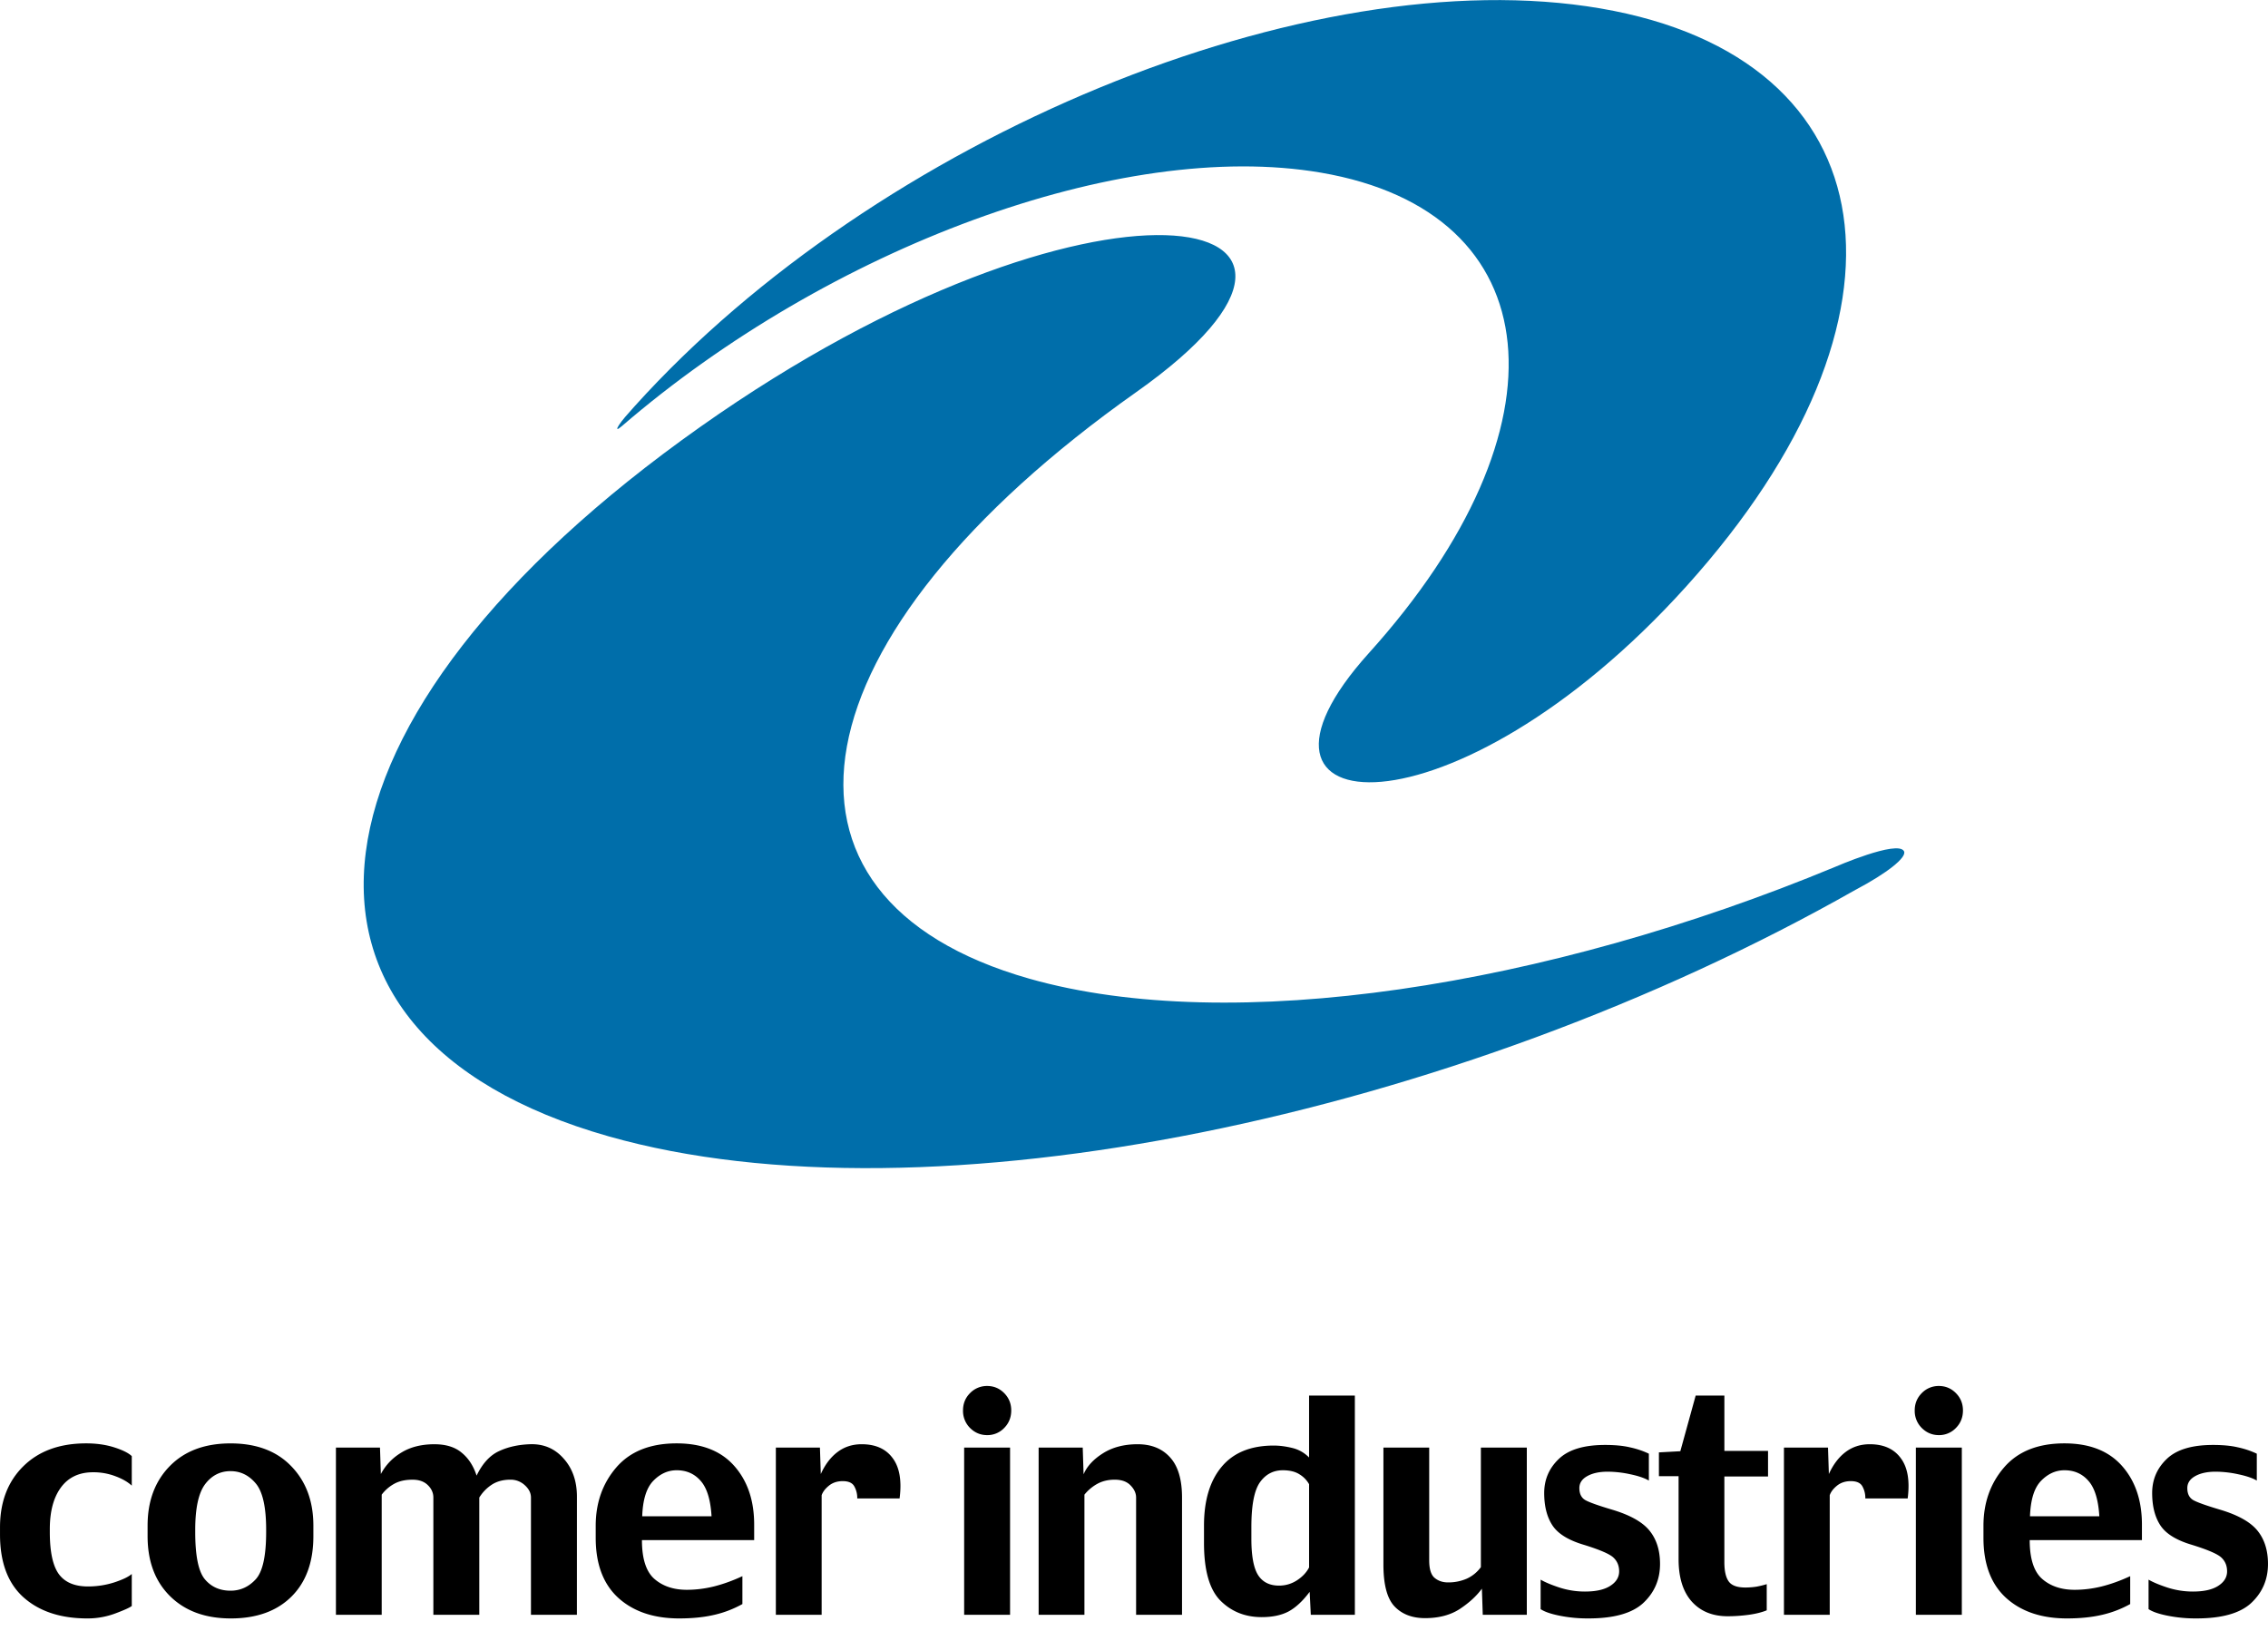
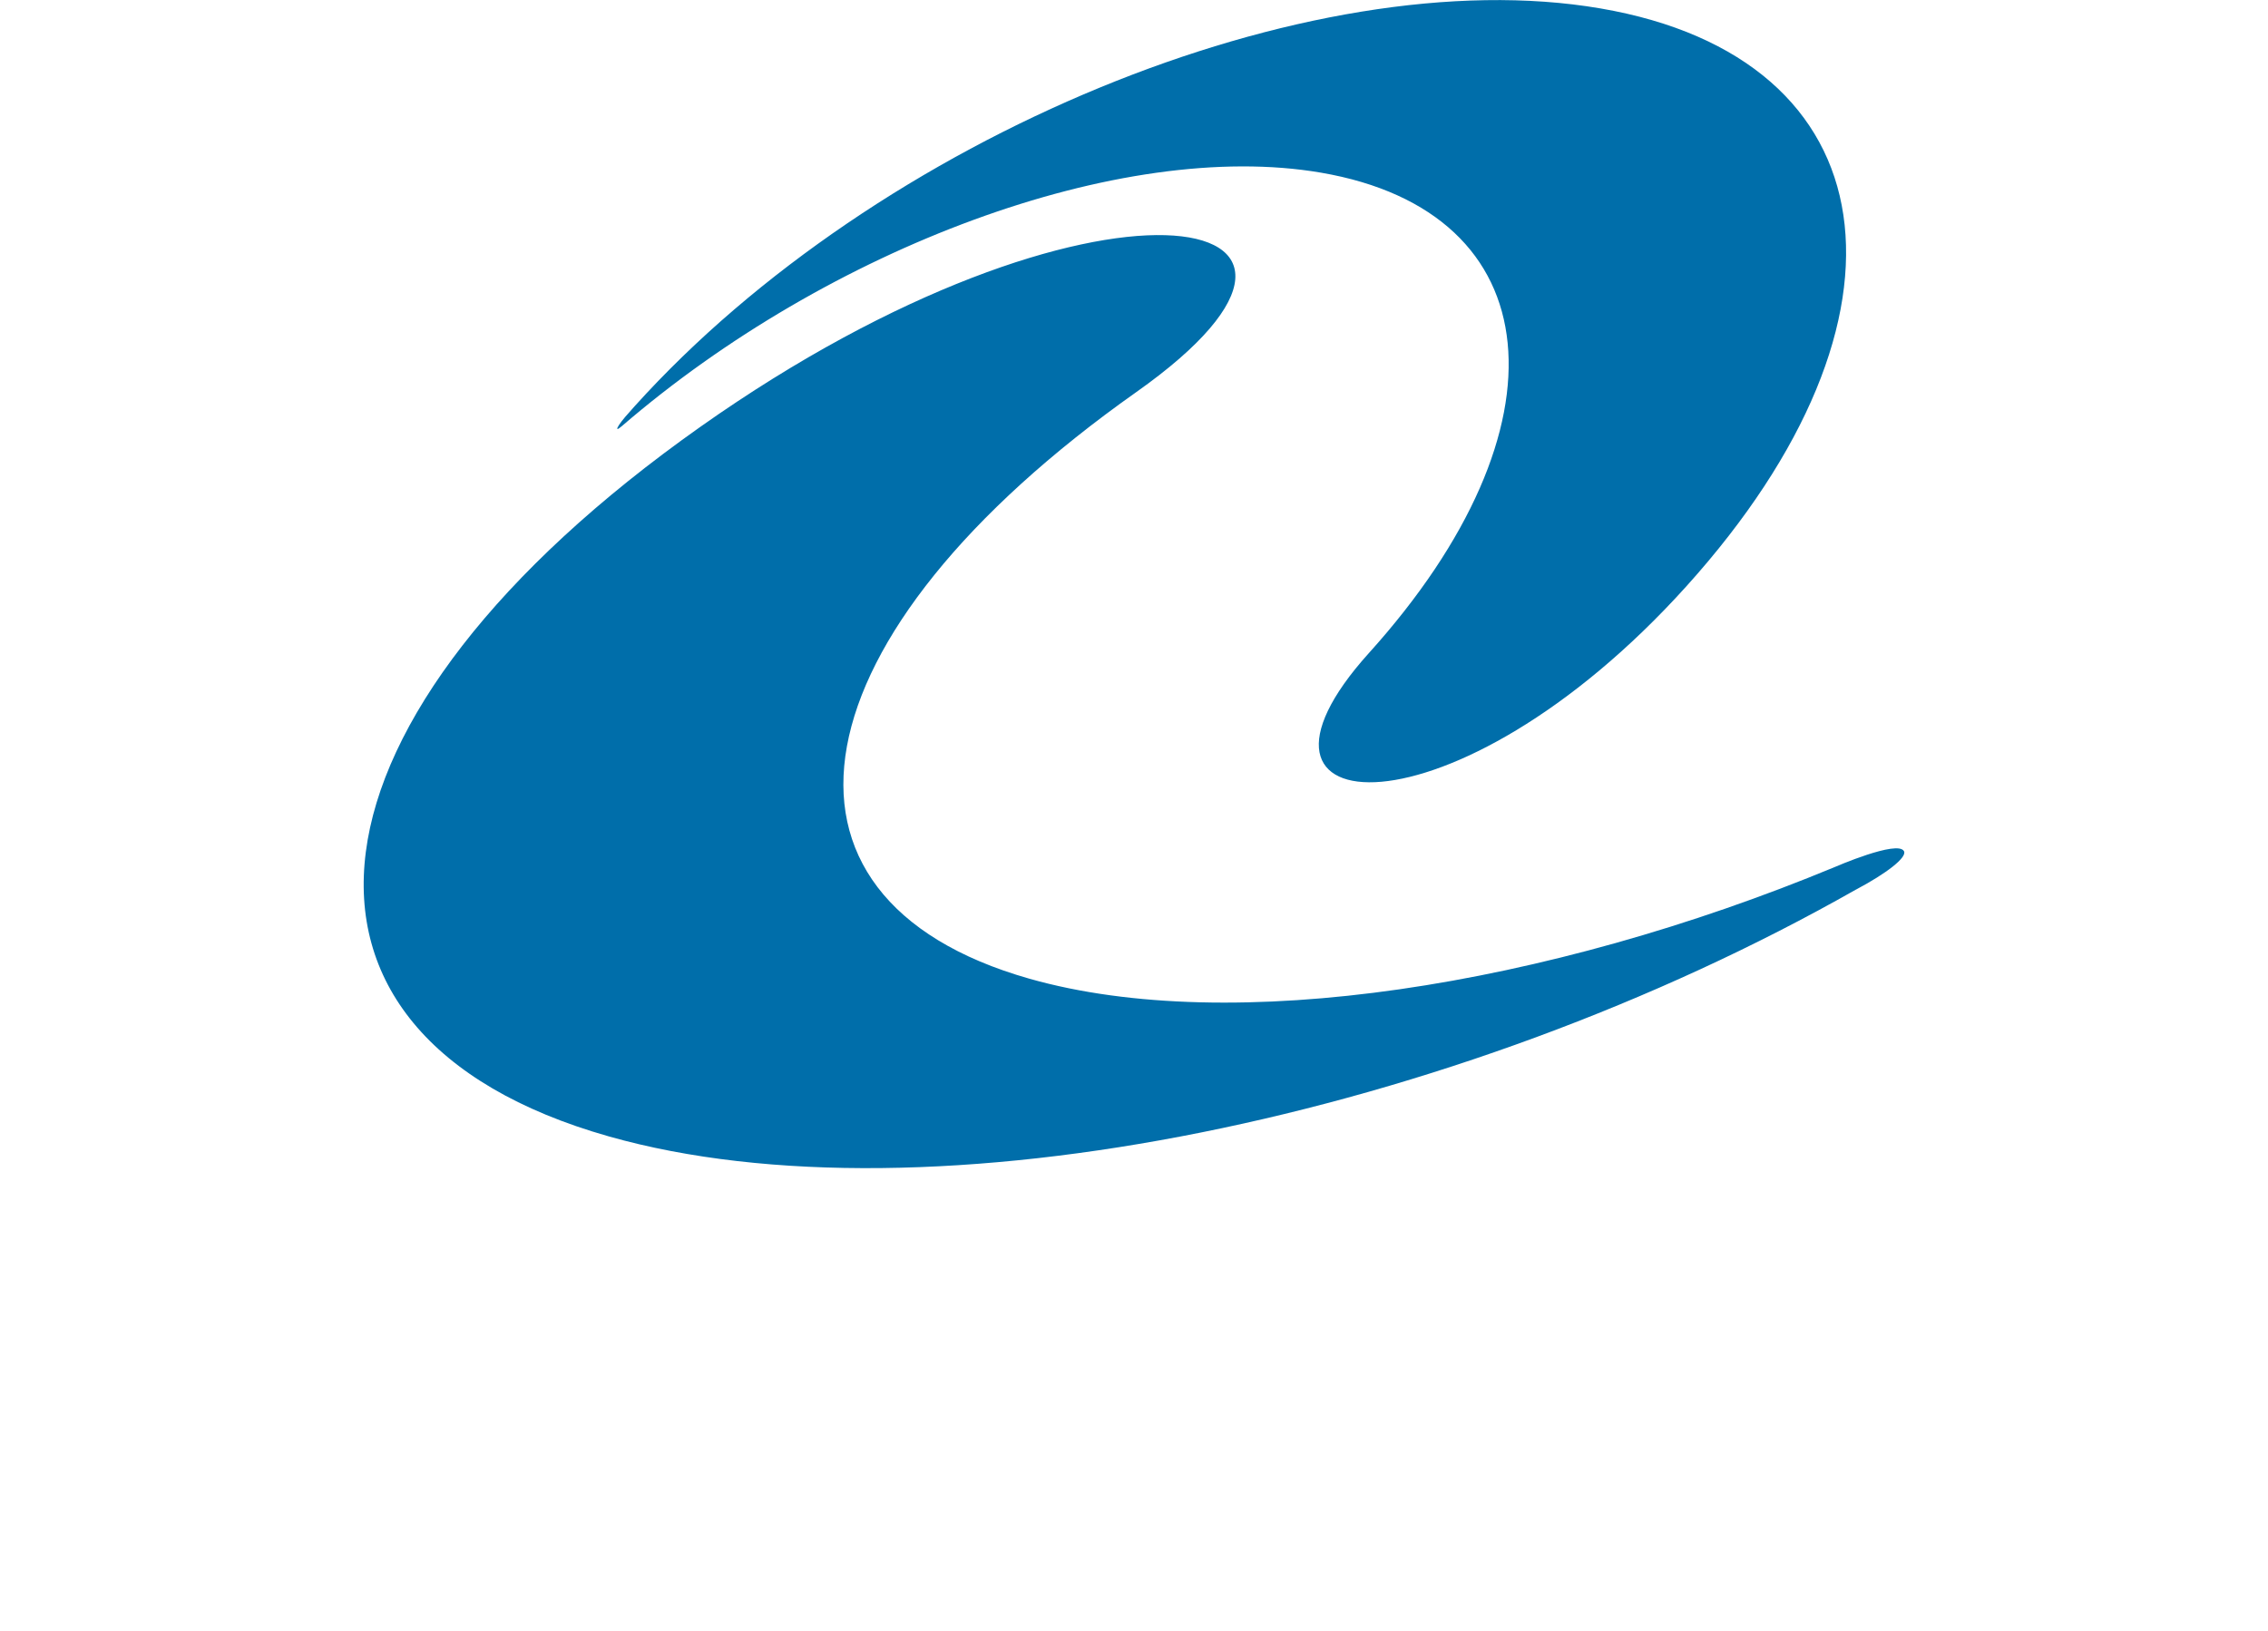
<svg xmlns="http://www.w3.org/2000/svg" viewBox="0 0 146 105">
  <title>Comer Industries</title>
  <path d="M119.449 57.285c-25.836 14.667-59.74 21.701-80.263 15.874-23.155-6.571-20.51-27.031 5.907-45.686 25.305-17.87 45.11-14.274 28.054-2.23-22.15 15.65-25.23 32.558-6.871 37.768 13 3.688 33.233.522 51.843-7.195 0 0 4.046-1.762 4.447-1.017.215.397-1.133 1.435-3.057 2.455l-.06.031zM40.024 27.44c-.151.128-.252.197-.283.173-.048-.047.172-.38.505-.772.2-.232.406-.465.616-.697C56.505 8.8 84.336-2.661 103.027.542c18.692 3.204 21.17 19.864 5.524 37.212-14.98 16.608-30.532 15.495-20.435 4.296 13.119-14.543 11.74-28.394-3.08-30.934-12.892-2.208-31.728 4.867-45.012 16.324z" fill="#006eaa" fill-rule="nonzero" />
-   <path d="M137.885 99.153h-7.225c0 1.197.27 2.03.804 2.498.536.466 1.233.7 2.088.7.567 0 1.146-.07 1.737-.215.598-.15 1.21-.37 1.84-.663v1.795a6.874 6.874 0 01-1.804.693c-.653.155-1.408.232-2.263.233-1.639 0-2.946-.44-3.919-1.319-.973-.885-1.46-2.176-1.46-3.871v-.767c0-1.485.444-2.74 1.332-3.77.893-1.03 2.186-1.543 3.88-1.543 1.614 0 2.848.483 3.705 1.45.857.966 1.285 2.226 1.285 3.779v1zM8.483 103.391c-.117.1-.465.258-1.044.476a5.089 5.089 0 01-1.81.327c-1.72 0-3.087-.448-4.103-1.347-1.017-.904-1.525-2.257-1.525-4.059v-.458c0-1.635.5-2.944 1.497-3.929.997-.985 2.346-1.477 4.047-1.477.672 0 1.278.087 1.82.261.542.175.914.362 1.118.56v1.9c-.264-.244-.62-.446-1.062-.609a3.955 3.955 0 00-1.432-.252c-.9 0-1.59.328-2.07.982-.474.649-.712 1.54-.712 2.675v.197c0 1.272.195 2.173.582 2.703.39.53 1.014.794 1.876.794.579 0 1.143-.086 1.69-.261.548-.18.924-.362 1.128-.543v2.06zm11.69-4.492c0 1.666-.474 2.967-1.424 3.902-.942.928-2.239 1.392-3.89 1.393-1.638 0-2.941-.477-3.908-1.43-.967-.955-1.45-2.242-1.45-3.865v-.681c0-1.585.478-2.863 1.432-3.835.955-.972 2.257-1.458 3.908-1.458 1.663 0 2.966.489 3.908 1.468.95.979 1.423 2.254 1.424 3.825v.681zm28.376.254h-7.225c0 1.197.269 2.03.804 2.498.536.466 1.232.7 2.088.7.567 0 1.145-.07 1.737-.215.598-.15 1.21-.37 1.838-.663v1.795a6.834 6.834 0 01-1.8.693c-.655.155-1.409.232-2.265.233-1.638 0-2.944-.44-3.918-1.319-.973-.885-1.46-2.176-1.46-3.871v-.767c0-1.485.444-2.74 1.331-3.77.893-1.03 2.187-1.543 3.88-1.543 1.615 0 2.85.483 3.706 1.45.856.966 1.284 2.226 1.284 3.779v1zm97.45 1.533c0 .998-.357 1.833-1.072 2.507-.715.667-1.892 1-3.53 1a9.063 9.063 0 01-1.866-.176c-.56-.112-.967-.253-1.22-.422v-1.898c.29.169.699.34 1.23.514.53.168 1.071.252 1.625.252.71 0 1.251-.122 1.627-.365.381-.244.573-.555.573-.935 0-.368-.127-.668-.379-.898-.253-.23-.896-.506-1.93-.823-.974-.293-1.637-.707-1.988-1.244-.35-.536-.526-1.228-.526-2.076 0-.867.314-1.6.942-2.198.627-.6 1.619-.899 2.975-.899.627 0 1.158.05 1.589.151.437.093.847.23 1.23.412v1.73c-.277-.162-.672-.296-1.184-.403a6.915 6.915 0 00-1.469-.168c-.542 0-.982.097-1.321.29-.332.188-.499.443-.499.767 0 .368.13.627.389.776.258.144.837.35 1.736.617 1.146.343 1.943.792 2.393 1.348.45.556.675 1.269.675 2.141zm-39.136 0c0 .998-.357 1.833-1.072 2.507-.715.667-1.892 1-3.53 1a9.063 9.063 0 01-1.866-.176c-.56-.112-.967-.253-1.219-.422v-1.898c.29.169.698.34 1.229.514a5.31 5.31 0 001.626.252c.708 0 1.25-.122 1.626-.365.382-.244.573-.555.574-.935 0-.368-.128-.668-.38-.898-.252-.23-.896-.506-1.931-.823-.973-.293-1.635-.707-1.987-1.244-.35-.536-.527-1.228-.527-2.076 0-.867.315-1.6.943-2.198.627-.6 1.62-.899 2.976-.899.627 0 1.157.05 1.589.151.437.093.847.23 1.23.412v1.73c-.278-.162-.673-.296-1.184-.403a6.915 6.915 0 00-1.469-.168c-.543 0-.982.097-1.322.29-.333.188-.499.443-.499.767 0 .368.13.627.389.776.259.144.837.35 1.737.617 1.145.343 1.943.792 2.392 1.348.45.556.675 1.269.675 2.141zm-8.575 3.274h-2.837l-.056-1.683c-.344.474-.82.91-1.423 1.309-.604.392-1.35.589-2.236.589-.832 0-1.487-.252-1.968-.758-.475-.505-.712-1.403-.712-2.693v-7.53h2.947v7.26c0 .56.118.938.351 1.131.234.194.521.29.86.29.409.005.815-.075 1.192-.234.368-.164.686-.422.924-.748v-7.698h2.957v10.764l.001.001zm-11.07 0h-2.837l-.073-1.478c-.444.593-.897 1.014-1.358 1.263-.463.244-1.039.365-1.729.365-1.06 0-1.944-.352-2.652-1.057-.709-.71-1.063-1.947-1.063-3.712v-1.123c0-1.62.379-2.883 1.137-3.787.758-.91 1.875-1.365 3.353-1.366.365 0 .756.05 1.175.15.424.1.79.305 1.099.617v-3.984h2.947l.001 14.112zm26.597-8.904h-2.811v5.52c0 .56.092.97.277 1.232.185.263.543.395 1.073.395.251 0 .496-.02.73-.057.233-.044.448-.097.647-.16v1.685c-.315.13-.702.226-1.165.29-.456.061-.906.092-1.35.092-.973 0-1.743-.315-2.309-.944-.567-.635-.85-1.545-.85-2.731v-5.34h-1.266v-1.534l1.378-.075.988-3.582h1.848v3.563h2.81v1.646zm-76.678 8.904H34.18v-7.548c0-.293-.132-.558-.397-.795a1.33 1.33 0 00-.924-.356c-.475 0-.878.11-1.21.328a2.646 2.646 0 00-.795.823v7.548h-2.957v-7.548c0-.305-.12-.574-.36-.804-.235-.23-.56-.346-.98-.346-.474 0-.871.09-1.19.27a2.532 2.532 0 00-.795.693v7.736h-2.947V93.195h2.836l.056 1.702c.314-.586.76-1.05 1.34-1.393.578-.349 1.281-.524 2.106-.524.74 0 1.325.18 1.756.543.437.354.758.848.961 1.477.376-.779.853-1.302 1.432-1.571.579-.274 1.247-.424 2.005-.45.875-.03 1.595.275 2.162.918.573.635.86 1.456.86 2.46l-.002 7.603zm85.668-7.491h-2.727a1.523 1.523 0 00-.193-.786c-.124-.218-.37-.328-.74-.328-.352 0-.647.097-.887.29-.24.194-.397.4-.471.618v7.697h-2.947V93.195h2.836l.056 1.702c.277-.61.635-1.082 1.072-1.413.443-.336.964-.505 1.563-.505.892 0 1.557.3 1.994.898.444.593.59 1.456.444 2.592zm-46.712 7.491h-2.958v-7.548c0-.281-.12-.542-.36-.786-.235-.243-.573-.365-1.017-.365-.425 0-.8.091-1.127.271-.32.18-.595.412-.822.693v7.735h-2.948V93.195h2.838l.056 1.72c.214-.51.627-.96 1.237-1.346.617-.393 1.365-.59 2.245-.59.887 0 1.584.285 2.09.851.51.562.765 1.423.765 2.582v7.548h.001zM57.91 96.469h-2.726a1.514 1.514 0 00-.194-.786c-.124-.218-.369-.328-.74-.328-.35 0-.647.097-.886.29-.24.194-.398.4-.471.618v7.697h-2.948V93.195h2.837l.056 1.702c.277-.61.634-1.082 1.073-1.413.442-.336.962-.505 1.56-.505.894 0 1.56.3 1.996.898.443.593.59 1.456.443 2.592zm4.156-3.274h2.956v10.764h-2.956V93.195zm61.266 0h2.958v10.764h-2.958V93.195zM14.825 94.711c-.664.005-1.207.288-1.628.85-.419.568-.629 1.54-.629 2.919v.159c0 1.515.203 2.522.61 3.021.413.499.967.748 1.663.748.628 0 1.167-.244 1.617-.73.45-.487.674-1.5.675-3.04v-.159c0-1.45-.222-2.444-.666-2.973-.443-.53-.985-.795-1.626-.795h-.016zm69.446 6.2v-5.359a1.742 1.742 0 00-.62-.636c-.271-.174-.628-.261-1.072-.261-.616 0-1.11.261-1.479.785-.363.524-.544 1.48-.544 2.872v.749c0 1.11.145 1.892.435 2.347.29.448.738.673 1.349.673.412 0 .794-.112 1.145-.336.357-.232.62-.51.786-.834zm53.614-1.758h.001-.001zm-89.336 0h.001-.001zm86.593-1.534c-.062-1.06-.294-1.817-.694-2.273-.394-.46-.911-.692-1.552-.692-.56 0-1.063.227-1.506.682-.437.45-.674 1.21-.711 2.283h4.463zm-89.337 0c-.062-1.06-.293-1.817-.693-2.273-.395-.46-.912-.692-1.552-.692-.561 0-1.063.227-1.506.682-.437.45-.675 1.21-.712 2.283h4.463zm80.558-6.818c0 .449-.151.826-.454 1.131-.287.3-.685.467-1.1.46-.423 0-.79-.154-1.098-.46a1.548 1.548 0 01-.453-1.131c0-.437.152-.807.453-1.113a1.51 1.51 0 011.099-.459c.431 0 .797.154 1.099.459.303.306.453.677.454 1.113zm-61.266 0c0 .449-.152.826-.453 1.131-.287.3-.685.467-1.1.46-.425 0-.79-.154-1.098-.46a1.543 1.543 0 01-.453-1.131c0-.437.15-.807.453-1.113a1.51 1.51 0 011.099-.459c.431 0 .797.154 1.099.459.301.306.453.677.453 1.113z" fill-rule="nonzero" />
</svg>